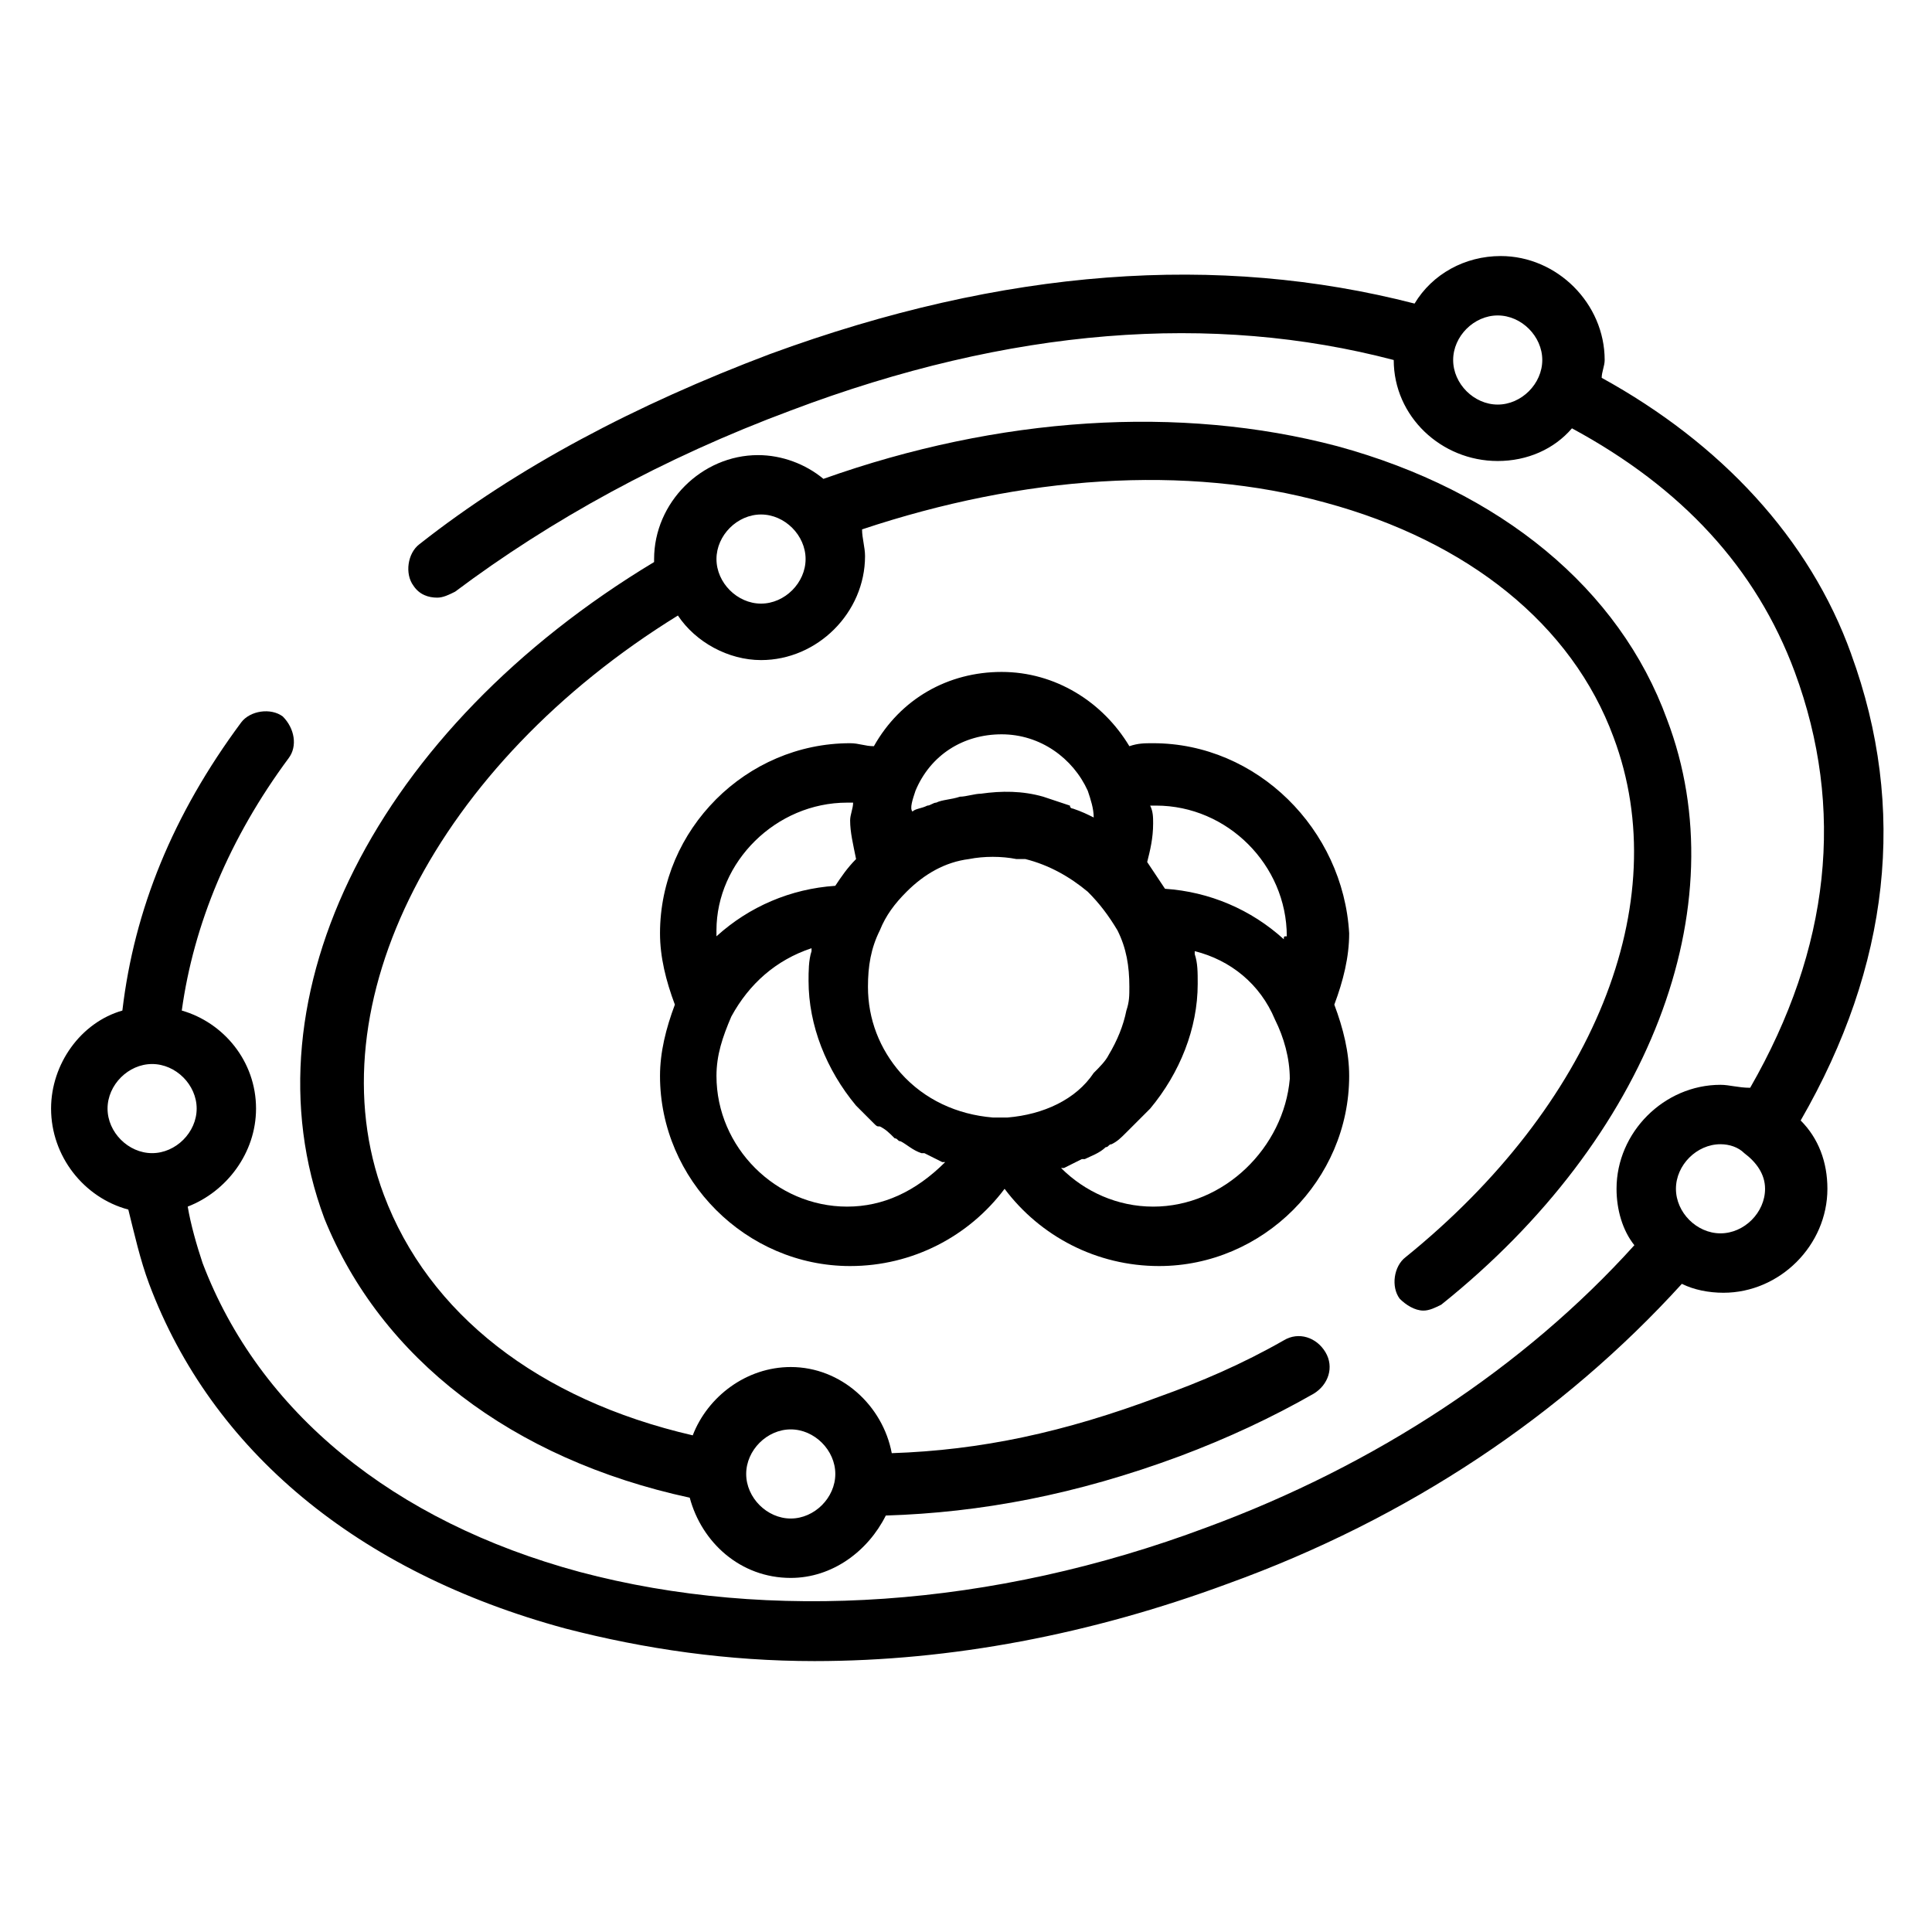
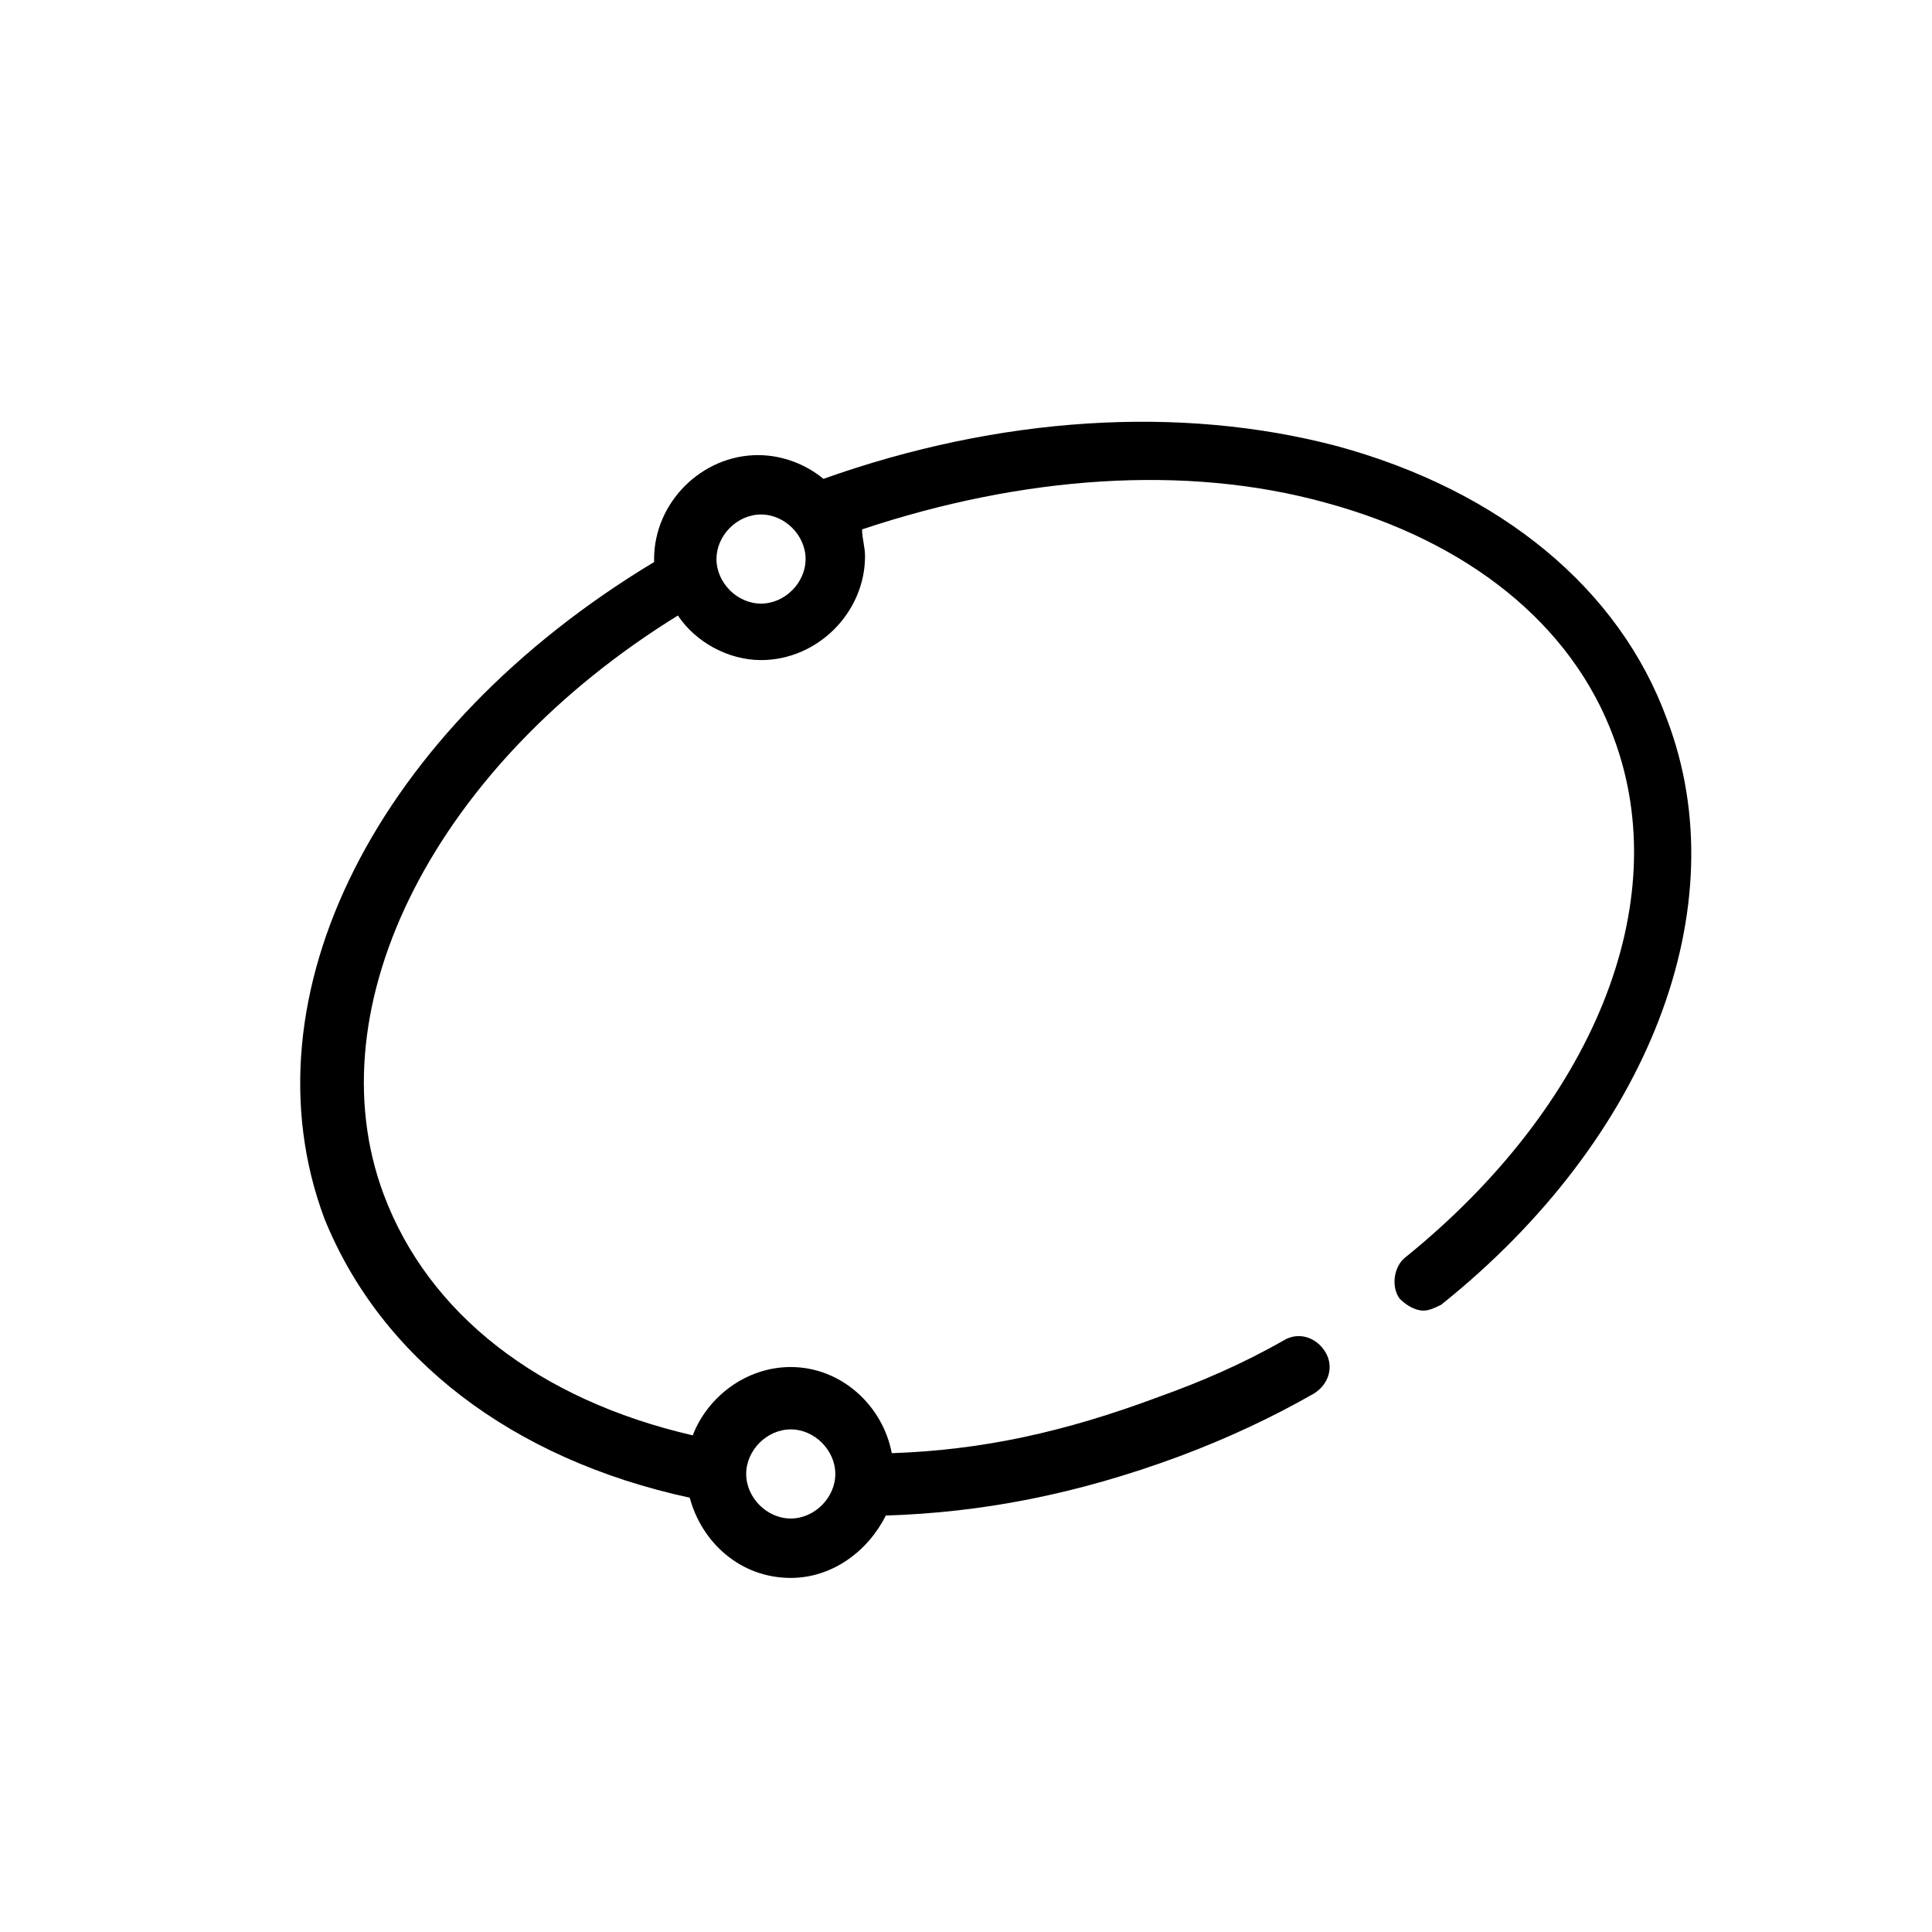
<svg xmlns="http://www.w3.org/2000/svg" fill="#000000" width="800px" height="800px" version="1.1" viewBox="144 144 512 512">
  <g>
    <path d="m326.79 540.91c3.148 11.809 13.383 21.254 26.766 21.254 11.02 0 20.469-7.086 25.191-16.531 25.191-0.789 50.383-5.512 77.934-15.742 12.594-4.723 24.402-10.234 35.426-16.531 3.938-2.363 5.512-7.086 3.148-11.02-2.363-3.938-7.086-5.512-11.02-3.148-11.02 6.297-22.043 11.02-33.062 14.957-25.191 9.445-47.23 14.168-70.848 14.957-2.363-12.594-13.383-22.828-26.766-22.828-11.809 0-22.043 7.871-25.977 18.105-40.934-9.445-70.062-32.273-81.867-63.762-18.895-50.383 14.168-114.14 77.934-153.5 4.723 7.086 13.383 11.809 22.043 11.809 14.957 0 27.551-12.594 27.551-27.551 0-2.363-0.789-4.723-0.789-7.086 42.508-14.168 85.805-17.32 122.8-7.086 37.785 10.234 65.336 32.273 76.359 62.188 16.531 44.082-5.512 97.613-55.105 137.76-3.148 2.363-3.938 7.871-1.574 11.02 1.574 1.574 3.938 3.148 6.297 3.148 1.574 0 3.148-0.789 4.723-1.574 55.105-44.082 78.719-105.48 59.828-155.08-12.594-34.637-44.082-60.613-87.379-72.422-41.723-11.02-89.742-7.871-136.19 8.66-4.723-3.938-11.02-6.297-17.32-6.297-14.957 0-27.551 12.594-27.551 27.551v0.789c-73.211 44.082-109.42 114.93-87.379 173.97 14.949 36.992 49.586 63.758 96.82 73.988zm26.766-18.105c6.297 0 11.809 5.512 11.809 11.809s-5.512 11.809-11.809 11.809c-6.297 0-11.809-5.512-11.809-11.809s5.512-11.809 11.809-11.809zm-7.875-242.46c6.297 0 11.809 5.512 11.809 11.809s-5.512 11.809-11.809 11.809c-6.297 0-11.809-5.512-11.809-11.809 0.004-6.297 5.512-11.809 11.809-11.809z" />
-     <path d="m634.59 317.34c-11.02-30.699-34.637-55.891-66.125-73.211 0-1.574 0.789-3.148 0.789-4.723 0-14.957-12.594-27.551-27.551-27.551-9.445 0-18.105 4.723-22.828 12.594-51.961-13.383-108.64-9.445-170.83 13.383-35.426 13.383-66.914 29.914-92.891 50.383-3.148 2.363-3.938 7.871-1.574 11.02 1.574 2.363 3.938 3.148 6.297 3.148 1.574 0 3.148-0.789 4.723-1.574 25.191-18.895 55.105-35.426 88.953-48.02 58.254-22.043 111.78-25.977 159.8-13.383 0 14.957 12.594 26.766 27.551 26.766 7.871 0 14.957-3.148 19.68-8.66 29.125 15.742 48.805 37 59.039 64.551 13.383 36.211 9.445 73.211-11.809 110.21-3.141 0-5.504-0.785-7.863-0.785-14.957 0-27.551 12.594-27.551 27.551 0 5.512 1.574 11.02 4.723 14.957-29.125 32.273-68.488 58.254-113.36 74.785-56.68 21.254-115.72 25.191-166.1 11.809-49.594-13.383-85.02-42.512-99.977-81.871-1.574-4.723-3.148-10.234-3.938-14.957 10.234-3.938 18.105-14.168 18.105-25.977 0-12.594-8.66-22.828-19.68-25.977 3.148-22.832 12.598-45.66 28.34-66.914 2.363-3.148 1.574-7.871-1.574-11.02-3.148-2.363-8.66-1.574-11.02 1.574-18.105 24.402-28.34 49.594-31.488 76.359-11.02 3.148-18.895 14.168-18.895 25.977 0 12.594 8.66 23.617 20.469 26.766 1.574 6.297 3.148 13.383 5.512 19.68 16.531 44.082 55.105 76.359 110.21 91.316 21.254 5.512 43.297 8.66 66.125 8.66 36.211 0 73.211-7.086 109.42-20.469 48.02-17.32 88.953-44.871 120.44-79.508 3.148 1.574 7.086 2.363 11.02 2.363 14.957 0 27.551-12.594 27.551-27.551 0-7.086-2.363-13.383-7.086-18.105 23.621-40.938 28.344-82.66 13.387-123.59zm-93.68-66.125c-6.297 0-11.809-5.512-11.809-11.809s5.512-11.809 11.809-11.809 11.809 5.512 11.809 11.809-5.508 11.809-11.809 11.809zm-356.6 198.38c-6.297 0-11.809-5.512-11.809-11.809s5.512-11.809 11.809-11.809c6.297 0 11.809 5.512 11.809 11.809s-5.512 11.809-11.809 11.809zm415.64 21.254c-6.297 0-11.809-5.512-11.809-11.809 0-6.297 5.512-11.809 11.809-11.809 2.363 0 4.723 0.789 6.297 2.363 3.148 2.363 5.512 5.512 5.512 9.445 0 6.297-5.512 11.809-11.809 11.809z" />
-     <path d="m449.59 340.96c-2.363 0-3.938 0-6.297 0.789-7.086-11.809-19.68-19.68-33.852-19.68-14.168 0-26.766 7.086-33.852 19.68-2.363 0-3.938-0.789-6.297-0.789-27.551 0-50.383 22.828-50.383 50.383 0 6.297 1.574 12.594 3.938 18.895-2.363 6.297-3.938 12.594-3.938 18.895 0 27.551 22.828 50.383 50.383 50.383 16.531 0 31.488-7.871 40.934-20.469 9.445 12.594 24.402 20.469 40.934 20.469 27.551 0 50.383-22.828 50.383-50.383 0-6.297-1.574-12.594-3.938-18.895 2.363-6.297 3.938-12.594 3.938-18.895-1.574-27.551-24.402-50.383-51.953-50.383zm-62.977 12.598c3.938-9.445 12.594-14.957 22.828-14.957 10.234 0 18.895 6.297 22.828 14.957 0.789 2.363 1.574 4.723 1.574 7.086-1.574-0.789-3.148-1.574-5.512-2.363 0 0-0.789 0-0.789-0.789-2.363-0.789-4.723-1.574-7.086-2.363-5.512-1.574-11.02-1.574-16.531-0.789-1.574 0-3.938 0.789-5.512 0.789-2.363 0.789-4.723 0.789-6.297 1.574-0.789 0-1.574 0.789-2.363 0.789-1.574 0.789-3.148 0.789-3.938 1.574-0.777-0.785 0.008-3.148 0.797-5.508zm-18.105 3.148h1.574c0 1.574-0.789 3.148-0.789 4.723 0 3.148 0.789 6.297 1.574 10.234-2.363 2.363-3.938 4.723-5.512 7.086-11.809 0.789-22.828 5.512-31.488 13.383v-1.574c0.004-18.109 15.746-33.852 34.641-33.852zm0 107.06c-18.895 0-34.637-15.742-34.637-34.637 0-5.512 1.574-10.234 3.938-15.742 4.723-8.66 11.809-14.957 21.254-18.105v0.789c-0.789 2.363-0.789 5.512-0.789 7.871 0 11.809 4.723 23.617 12.594 33.062 1.574 1.574 3.148 3.148 4.723 4.723 0.789 0.789 0.789 0.789 1.574 0.789 1.574 0.789 2.363 1.574 3.938 3.148 0.789 0 0.789 0.789 1.574 0.789 1.574 0.789 3.148 2.363 5.512 3.148h0.789c1.574 0.789 3.148 1.574 4.723 2.363h0.789c-7.875 7.863-16.535 11.801-25.98 11.801zm42.508-23.617h-2.363-1.574c-9.445-0.789-18.105-4.723-24.402-11.809-5.512-6.297-8.66-14.168-8.66-22.828 0-5.512 0.789-10.234 3.148-14.957 1.574-3.938 3.938-7.086 7.086-10.234 4.723-4.723 10.234-7.871 16.531-8.66 3.938-0.789 8.66-0.789 12.594 0h2.363c6.297 1.574 11.809 4.723 16.531 8.66 3.148 3.148 5.512 6.297 7.871 10.234 2.363 4.723 3.148 9.445 3.148 14.957 0 2.363 0 3.938-0.789 6.297-0.789 3.938-2.363 7.871-4.723 11.809-0.789 1.574-2.363 3.148-3.938 4.723-4.719 7.086-13.379 11.023-22.824 11.809zm38.574 23.617c-9.445 0-18.105-3.938-24.402-10.234h0.789c1.574-0.789 3.148-1.574 4.723-2.363h0.789c1.574-0.789 3.938-1.574 5.512-3.148 0.789 0 0.789-0.789 1.574-0.789 1.574-0.789 2.363-1.574 3.938-3.148l6.297-6.297c7.871-9.445 12.594-21.254 12.594-33.062 0-3.148 0-5.512-0.789-7.871v-0.789c9.445 2.363 17.32 8.66 21.254 18.105 2.363 4.723 3.938 10.234 3.938 15.742-1.578 18.113-17.324 33.855-36.215 33.855zm34.637-70.848c-8.66-7.871-19.68-12.594-31.488-13.383-1.574-2.363-3.148-4.723-4.723-7.086 0.789-3.148 1.574-6.297 1.574-10.234 0-1.574 0-3.148-0.789-4.723h1.574c18.895 0 34.637 15.742 34.637 34.637-0.785 0-0.785 0-0.785 0.789z" />
  </g>
</svg>